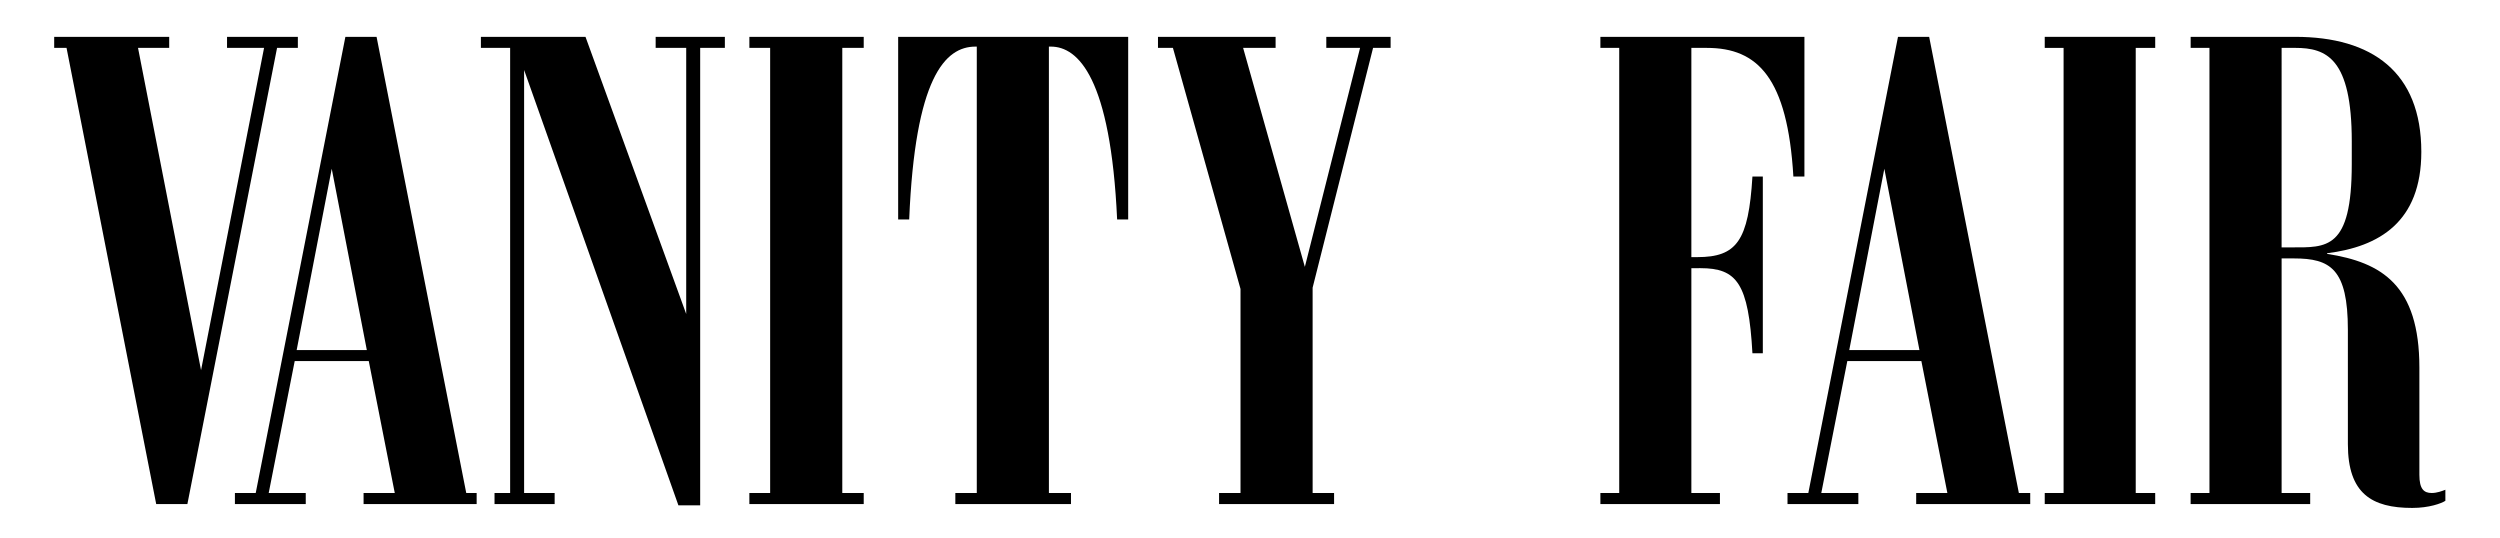
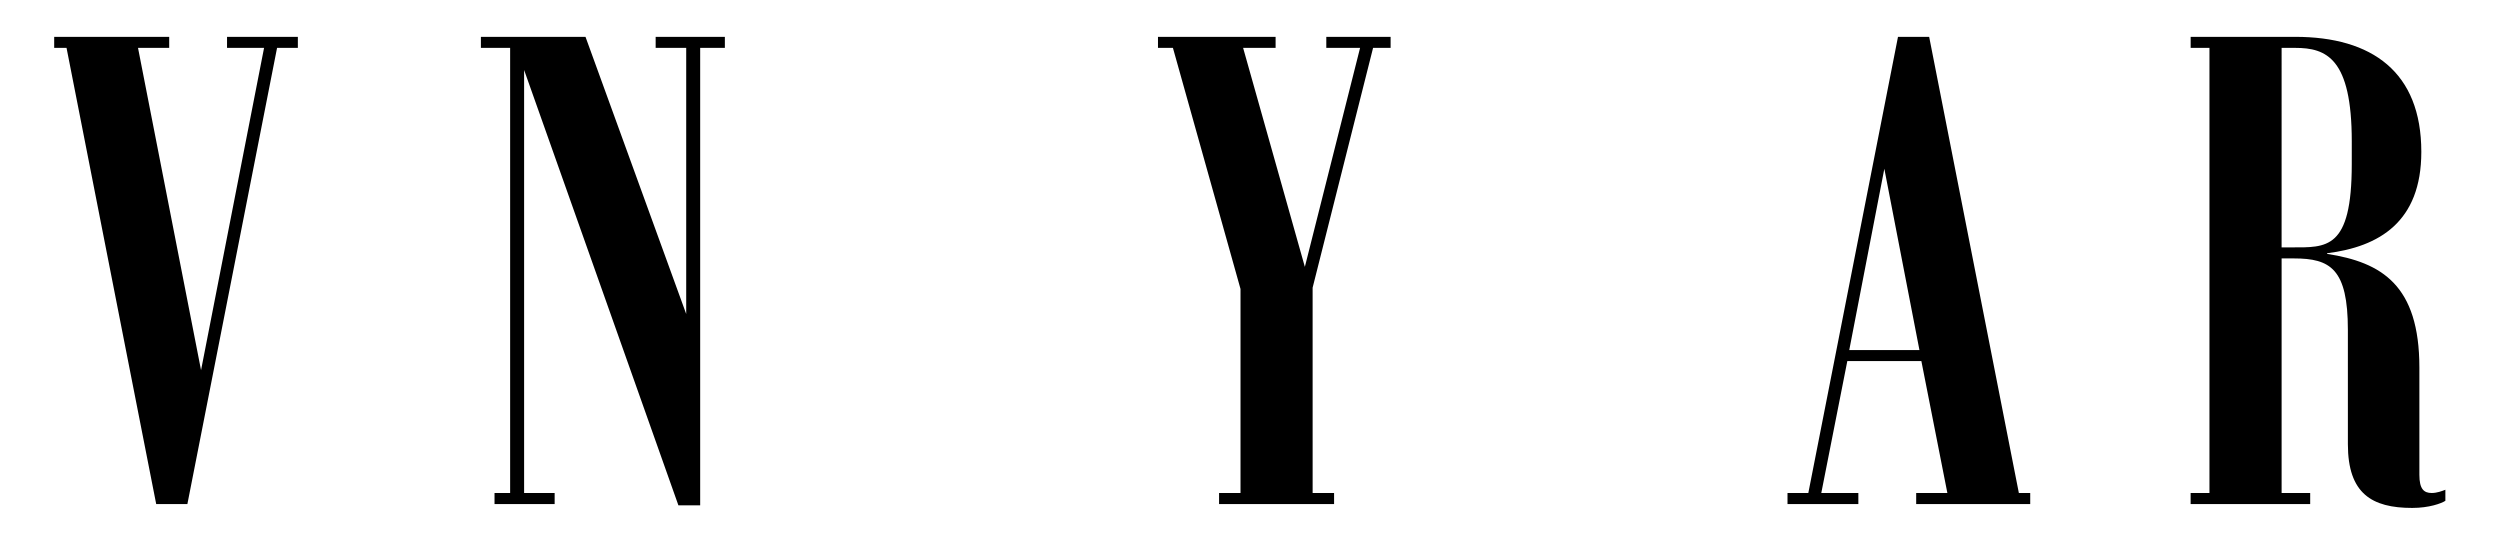
<svg xmlns="http://www.w3.org/2000/svg" id="body_1" width="200" height="43">
  <g transform="matrix(1.179 0 0 1.179 1.977 -0)">
    <path transform="matrix(1 0 0 1 2 2.5)" d="M15.123 0.75L9.038 31.703L6.922 31.702L0.838 0.75L0 0.75L0 0L7.804 0L7.804 0.75L5.688 0.75L9.965 22.619L14.241 0.75L11.728 0.75L11.729 0L16.534 0L16.534 0.75L15.123 0.75" stroke="none" fill="#000000" fill-rule="nonzero" />
-     <path d="M18.453 23.752L23.214 23.753L20.833 11.451L18.453 23.752L18.453 23.752zM14.264 33.452L15.675 33.452L21.759 2.5L23.875 2.5L29.96 33.452L30.666 33.452L30.666 34.202L22.994 34.202L22.993 33.452L25.11 33.452L23.346 24.502L18.32 24.502L16.556 33.452L19.069 33.452L19.07 34.202L14.263 34.202L14.263 33.452z" stroke="none" fill="#000000" fill-rule="nonzero" />
    <path transform="matrix(1 0 0 1 2 2.5)" d="M43.833 0.75L43.833 31.79L42.356 31.79L31.886 2.249L31.886 30.952L33.958 30.952L33.958 31.702L29.879 31.702L29.879 30.952L30.938 30.952L30.938 0.75L28.954 0.75L28.954 0L36.052 0L42.885 18.805L42.885 0.75L40.812 0.75L40.812 0L45.508 0L45.508 0.75L43.833 0.75" stroke="none" fill="#000000" fill-rule="nonzero" />
-     <path transform="matrix(1 0 0 1 2 2.5)" d="M47.171 31.702L47.17 30.952L48.581 30.952L48.581 0.75L47.171 0.75L47.171 0L54.93 0L54.93 0.75L53.476 0.75L53.476 30.952L54.93 30.952L54.93 31.702L47.171 31.702" stroke="none" fill="#000000" fill-rule="nonzero" />
-     <path d="M63.147 34.202L63.147 33.452L64.602 33.452L64.602 3.162L64.514 3.162C 62.442 3.162 60.414 5.278 60.016 14.89L60.016 14.89L59.267 14.89L59.267 2.5L74.875 2.5L74.875 14.89L74.125 14.89C 73.685 5.279 71.48 3.162 69.628 3.162L69.628 3.162L69.495 3.162L69.496 33.452L70.994 33.452L70.994 34.202L63.147 34.202L63.147 34.202z" stroke="none" fill="#000000" fill-rule="nonzero" />
    <path transform="matrix(1 0 0 1 2 2.5)" d="M86.318 0.75L86.318 0L90.682 0L90.682 0.75L89.492 0.75L85.39 17.02L85.391 30.953L86.846 30.952L86.846 31.702L79.042 31.703L79.042 30.953L80.497 30.952L80.497 17.107L75.911 0.75L74.897 0.75L74.897 0L82.878 0L82.878 0.75L80.674 0.75L84.863 15.608L88.61 0.75L86.318 0.75" stroke="none" fill="#000000" fill-rule="nonzero" />
-     <path d="M106.916 34.202L106.916 33.452L108.194 33.452L108.194 3.25L106.916 3.25L106.916 2.5L120.761 2.5L120.76 11.98L120.011 11.98C 119.615 5.278 117.586 3.25 114.148 3.25L114.148 3.25L113.089 3.25L113.089 17.447L113.485 17.447C 116.174 17.447 116.967 16.345 117.233 11.98L117.233 11.98L117.938 11.98L117.938 23.972L117.233 23.972C 116.968 19.21 116.174 18.197 113.705 18.196L113.705 18.196L113.089 18.197L113.089 33.451L115.028 33.451L115.028 34.202L106.916 34.202L106.916 34.202z" stroke="none" fill="#000000" fill-rule="nonzero" />
    <path d="M123.803 23.752L128.565 23.752L126.183 11.451L123.803 23.752zM119.614 33.452L121.025 33.452L127.11 2.5L129.225 2.5L135.311 33.452L136.082 33.452L136.082 34.202L128.344 34.202L128.344 33.452L130.46 33.452L128.696 24.502L123.671 24.502L121.905 33.452L124.42 33.453L124.42 34.203L119.613 34.202L119.613 33.452z" stroke="none" fill="#000000" fill-rule="nonzero" />
-     <path transform="matrix(1 0 0 1 2 2.5)" d="M135.067 31.702L135.067 30.952L136.346 30.952L136.346 0.75L135.067 0.75L135.067 0L142.563 0L142.563 0.75L141.241 0.75L141.241 30.952L142.562 30.952L142.562 31.702L135.067 31.702" stroke="none" fill="#000000" fill-rule="nonzero" />
    <path d="M153.14 3.25L153.139 16.786L153.801 16.786C 156.182 16.786 157.901 16.963 157.9 11.142L157.9 11.142L157.901 9.599C 157.901 3.954 156.182 3.249 154.065 3.249L154.065 3.249L153.14 3.249L153.14 3.25zM157.637 30.146L157.636 22.385C 157.637 18.24 156.446 17.535 153.977 17.535L153.977 17.535L153.14 17.535L153.14 33.452L155.079 33.452L155.079 34.202L146.966 34.202L146.966 33.452L148.244 33.452L148.244 3.25L146.968 3.25L146.968 2.5L154.066 2.5C 159.269 2.5 162.619 4.881 162.62 10.305C 162.619 15.067 159.754 16.742 156.227 17.183L156.227 17.183L156.227 17.227C 159.93 17.8 162.488 19.344 162.488 24.944L162.488 24.944L162.488 32.218C 162.488 33.188 162.797 33.452 163.325 33.452C 163.678 33.452 164.03 33.32 164.252 33.231L164.252 33.231L164.252 33.981C 163.987 34.158 163.148 34.465 162.003 34.465C 159.268 34.466 157.637 33.496 157.637 30.146z" stroke="none" fill="#000000" fill-rule="nonzero" />
  </g>
</svg>